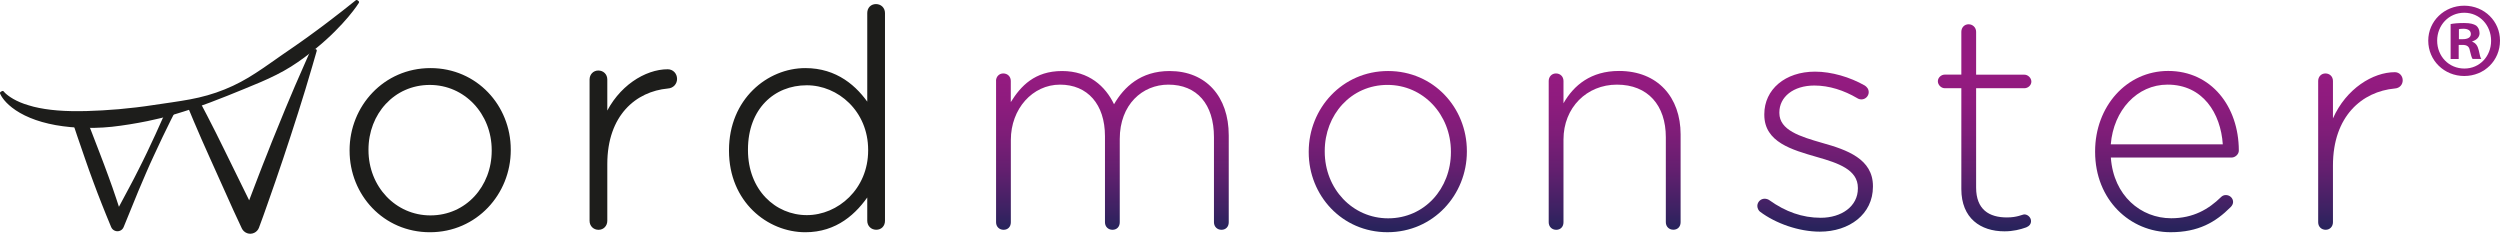
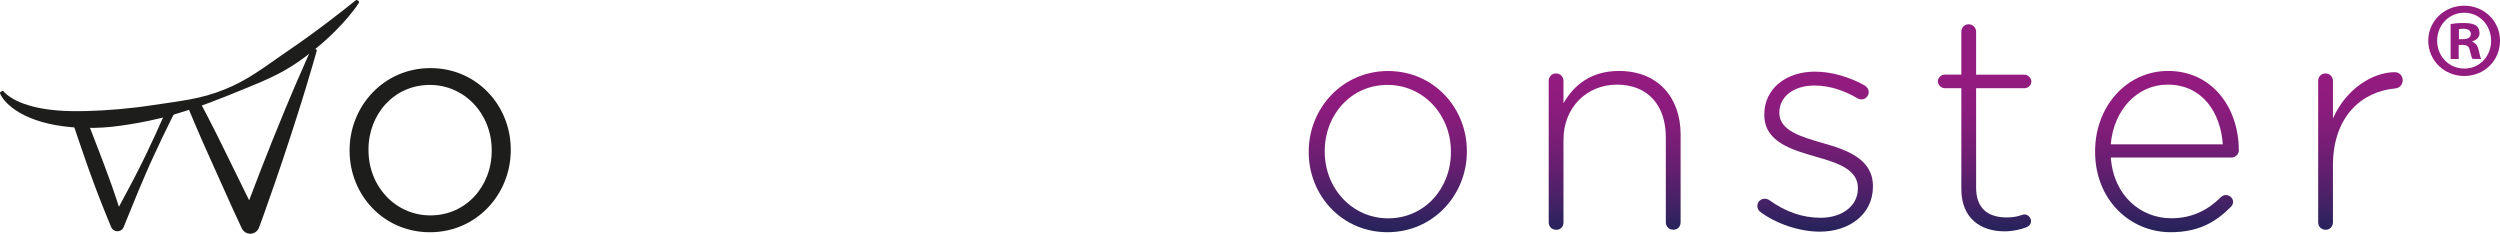
<svg xmlns="http://www.w3.org/2000/svg" xmlns:xlink="http://www.w3.org/1999/xlink" id="Layer_1" data-name="Layer 1" viewBox="0 0 281.623 26.333">
  <defs>
    <linearGradient id="linear-gradient" x1="125.309" y1="20.049" x2="125.309" y2="3.134" gradientTransform="translate(0 28.774) scale(1 -1)" gradientUnits="userSpaceOnUse">
      <stop offset="0" stop-color="#941b80" />
      <stop offset=".163" stop-color="#8e1b7e" />
      <stop offset=".376" stop-color="#7e1d78" />
      <stop offset=".619" stop-color="#631f6f" />
      <stop offset=".88" stop-color="#3d2263" />
      <stop offset="1" stop-color="#29235c" />
    </linearGradient>
    <linearGradient id="linear-gradient-2" x1="156.333" x2="156.333" y2="3.134" xlink:href="#linear-gradient" />
    <linearGradient id="linear-gradient-3" x1="181.889" x2="181.889" y2="3.134" xlink:href="#linear-gradient" />
    <linearGradient id="linear-gradient-4" x1="204.474" y1="20.049" x2="204.474" y2="3.133" xlink:href="#linear-gradient" />
    <linearGradient id="linear-gradient-5" x1="223.565" x2="223.565" y2="3.134" xlink:href="#linear-gradient" />
    <linearGradient id="linear-gradient-6" x1="244.106" y1="20.049" x2="244.106" y2="3.134" xlink:href="#linear-gradient" />
    <linearGradient id="linear-gradient-7" x1="265.901" y1="20.049" x2="265.901" y2="3.134" xlink:href="#linear-gradient" />
  </defs>
  <g>
    <g>
-       <path d="m112.2,9.121c0-.475.342-.848.817-.848s.848.342.848.848v2.381c1.12-1.805,2.684-3.501,5.78-3.501,3.026,0,4.893,1.735,5.85,3.742,1.12-1.937,2.995-3.742,6.255-3.742,4.115,0,6.667,2.886,6.667,7.243v9.794c0,.513-.342.848-.817.848s-.848-.342-.848-.848v-9.584c0-3.742-1.937-5.92-5.135-5.92-2.925,0-5.477,2.24-5.477,6.122v9.382c0,.513-.342.848-.817.848s-.848-.342-.848-.848v-9.693c0-3.602-1.968-5.811-5.064-5.811s-5.539,2.723-5.539,6.224v9.281c0,.513-.342.848-.817.848s-.848-.342-.848-.848v-15.917h-.008Z" style="fill: url(#linear-gradient); stroke-width: 0px;" />
      <path d="m147.426,17.149v-.07c0-4.862,3.773-9.079,8.939-9.079,5.135,0,8.877,4.146,8.877,9.009v.07c0,4.862-3.773,9.079-8.947,9.079-5.127,0-8.869-4.146-8.869-9.009Zm16.018,0v-.07c0-4.185-3.127-7.515-7.142-7.515-4.115,0-7.072,3.369-7.072,7.445v.07c0,4.185,3.127,7.515,7.142,7.515,4.115,0,7.072-3.369,7.072-7.445Z" style="fill: url(#linear-gradient-2); stroke-width: 0px;" />
      <path d="m174.46,9.121c0-.475.342-.848.817-.848s.848.342.848.848v2.513c1.159-2.038,3.096-3.641,6.255-3.641,4.388,0,6.939,2.995,6.939,7.142v9.896c0,.513-.342.848-.817.848s-.848-.342-.848-.848v-9.577c0-3.571-2.007-5.92-5.508-5.92-3.4,0-6.021,2.583-6.021,6.185v9.32c0,.513-.342.848-.817.848s-.848-.342-.848-.848v-15.917h0Z" style="fill: url(#linear-gradient-3); stroke-width: 0px;" />
      <path d="m198.265,23.848c-.14-.101-.303-.373-.303-.646,0-.443.373-.817.817-.817.202,0,.412.07.545.171,1.805,1.291,3.703,1.976,5.78,1.976,2.342,0,4.185-1.291,4.185-3.299v-.07c0-2.038-2.178-2.785-4.59-3.47-2.824-.817-5.951-1.665-5.951-4.761v-.07c0-2.785,2.349-4.792,5.71-4.792,1.867,0,3.944.615,5.609,1.564.202.132.443.373.443.747,0,.443-.373.817-.817.817-.202,0-.373-.07-.474-.14-1.494-.879-3.159-1.424-4.831-1.424-2.381,0-3.944,1.291-3.944,3.026v.07c0,1.937,2.342,2.653,4.831,3.369,2.785.778,5.71,1.805,5.71,4.862v.07c0,3.096-2.653,5.064-5.982,5.064-2.349,0-4.971-.918-6.737-2.248Z" style="fill: url(#linear-gradient-4); stroke-width: 0px;" />
      <path d="m220.943,21.296v-11.358h-1.867c-.405,0-.778-.373-.778-.786,0-.405.373-.747.778-.747h1.867V3.582c0-.475.342-.848.817-.848s.848.373.848.848v4.831h5.438c.412,0,.786.373.786.778,0,.412-.373.747-.786.747h-5.438v11.187c0,2.482,1.463,3.369,3.47,3.369,1.19,0,1.735-.342,1.968-.342.373,0,.747.342.747.747,0,.342-.202.576-.545.716-.677.241-1.463.443-2.451.443-2.676,0-4.854-1.463-4.854-4.761Z" style="fill: url(#linear-gradient-5); stroke-width: 0px;" />
      <path d="m244.515,26.158c-4.559,0-8.503-3.641-8.503-9.048v-.07c0-5.033,3.532-9.048,8.231-9.048,4.862,0,7.958,4.014,7.958,8.978,0,.405-.405.778-.817.778h-13.599c.303,4.318,3.4,6.838,6.799,6.838,2.482,0,4.216-1.019,5.609-2.381.132-.132.303-.233.545-.233.443,0,.817.342.817.778,0,.171-.07.373-.272.576-1.704,1.712-3.641,2.832-6.768,2.832Zm5.881-9.896c-.233-3.501-2.24-6.729-6.224-6.729-3.431,0-6.084,2.886-6.395,6.729h12.618Z" style="fill: url(#linear-gradient-6); stroke-width: 0px;" />
      <path d="m261.14,9.121c0-.475.342-.848.817-.848s.848.342.848.848v4.216c1.494-3.369,4.52-5.205,6.971-5.205.506,0,.887.405.887.918,0,.475-.342.887-.887.918-3.672.342-6.971,3.096-6.971,8.674v6.395c0,.475-.342.848-.817.848s-.848-.342-.848-.848v-15.917Z" style="fill: url(#linear-gradient-7); stroke-width: 0px;" />
    </g>
    <g>
      <path d="m39.547,16.986v-.07c0-4.862,3.773-9.079,8.947-9.079,5.135,0,8.877,4.146,8.877,9.009v.07c0,4.862-3.773,9.079-8.939,9.079-5.15,0-8.884-4.146-8.884-9.009Zm16.01,0v-.07c0-4.185-3.127-7.515-7.142-7.515-4.115,0-7.072,3.369-7.072,7.445v.07c0,4.185,3.127,7.515,7.142,7.515,4.115,0,7.072-3.369,7.072-7.445Z" style="fill: #1d1d1b; stroke: #1d1d1b; stroke-linecap: round; stroke-linejoin: round; stroke-width: .333px;" />
-       <path d="m66.581,8.958c0-.475.342-.848.817-.848s.848.342.848.848v4.216c1.494-3.369,4.52-5.205,6.971-5.205.506,0,.887.405.887.918,0,.475-.342.887-.887.918-3.672.342-6.971,3.096-6.971,8.674v6.395c0,.475-.342.848-.817.848s-.848-.342-.848-.848v-15.917Z" style="fill: #1d1d1b; stroke: #1d1d1b; stroke-linecap: round; stroke-linejoin: round; stroke-width: .333px;" />
-       <path d="m99.527,24.867c0,.513-.342.848-.817.848s-.848-.342-.848-.848v-3.159c-1.494,2.279-3.703,4.287-7.142,4.287-4.185,0-8.433-3.369-8.433-9.009v-.07c0-5.648,4.248-9.079,8.433-9.079,3.47,0,5.71,1.968,7.142,4.146V1.474c0-.513.342-.848.817-.848s.848.342.848.848v23.393Zm-15.435-8.021v.07c0,4.559,3.159,7.484,6.799,7.484,3.602,0,7.072-3.026,7.072-7.445v-.07c0-4.458-3.47-7.445-7.072-7.445-3.773-.008-6.799,2.746-6.799,7.406Z" style="fill: #1d1d1b; stroke: #1d1d1b; stroke-linecap: round; stroke-linejoin: round; stroke-width: .333px;" />
    </g>
    <path d="m19.234,12.404c-.109,0-.21-.008-.303-.031-.117.28-.233.56-.366.832-.296.669-.591,1.338-.902,2.007-.303.669-.615,1.33-.933,1.992-.319.661-.638,1.323-.972,1.968-.327.653-.661,1.307-1.011,1.953l-1.385,2.591c-.132-.42-.272-.84-.412-1.252-.28-.864-.591-1.719-.902-2.575-.303-.856-.638-1.704-.957-2.552s-.646-1.696-.98-2.544c-.14-.35-.28-.708-.42-1.058-.226.163-.513.265-.871.265-.148,0-.28-.016-.405-.054.148.436.288.871.436,1.307.288.864.584,1.719.887,2.575s.591,1.719.918,2.567c.319.848.63,1.704.972,2.544.327.848.685,1.688,1.027,2.528l.023.054c.062.14.171.257.327.319.303.124.653-.023.77-.327l1.665-4.077c.28-.677.568-1.354.864-2.023.288-.677.591-1.338.902-2.007.303-.669.622-1.33.933-1.992.311-.661.638-1.315.965-1.976.187-.373.373-.747.568-1.113-.14.054-.28.078-.436.078Z" style="fill: #1d1d1b; stroke: #1d1d1b; stroke-linecap: round; stroke-linejoin: round; stroke-width: .333px;" />
    <path d="m35.136,5.76c-.039.078-.078.163-.109.241l-.552,1.252c-.373.832-.739,1.665-1.097,2.505-.716,1.673-1.416,3.353-2.093,5.041-.35.84-.685,1.688-1.011,2.528-.335.848-.677,1.688-.996,2.536l-.972,2.544c-.078.195-.148.381-.218.576-.016-.023-.023-.054-.039-.078l-.972-1.976-1.937-3.944c-.646-1.315-1.299-2.63-1.976-3.929-.265-.513-.537-1.027-.809-1.54-.039.016-.078.023-.117.031-.187.288-.475.506-.864.591.202.49.405.98.615,1.47.568,1.354,1.167,2.692,1.766,4.03l1.805,4.014.902,2.007c.303.669.622,1.33.926,1.992.093.202.272.373.498.459.459.171.965-.07,1.136-.529v-.008c.311-.856.638-1.704.926-2.567l.902-2.575c.303-.856.584-1.719.879-2.583.288-.864.576-1.727.856-2.591.568-1.727,1.113-3.462,1.649-5.205.265-.871.529-1.743.778-2.614l.381-1.315c.047-.14.086-.288.124-.428-.117.031-.249.054-.381.062Z" style="fill: #1d1d1b; stroke: #1d1d1b; stroke-linecap: round; stroke-linejoin: round; stroke-width: .333px;" />
    <path d="m40.278.244s-.373.607-1.167,1.548c-.397.475-.902,1.027-1.509,1.634-.607.607-1.323,1.26-2.147,1.929-.817.661-1.735,1.361-2.762,2.007s-2.186,1.214-3.4,1.735c-1.214.521-2.474,1.019-3.75,1.54-1.276.513-2.583,1.011-3.929,1.455-.677.233-1.338.42-1.999.63-.335.101-.677.187-1.011.28-.335.093-.677.179-1.011.249-.335.078-.677.148-1.011.226-.335.062-.677.124-1.011.195-.669.124-1.33.226-1.992.319-1.315.195-2.598.265-3.828.249-1.229-.008-2.388-.124-3.454-.311-1.066-.195-2.023-.467-2.84-.809-.817-.335-1.494-.739-1.992-1.128-.506-.389-.84-.77-1.035-1.05-.101-.14-.163-.257-.202-.335s-.062-.124-.062-.124l.132-.07s.023.031.078.093.14.148.265.249c.241.202.622.475,1.144.731.265.132.56.257.887.373.335.109.7.226,1.089.327.793.195,1.704.342,2.707.42,1.004.086,2.1.093,3.267.07,1.159-.031,2.396-.101,3.672-.21,1.276-.117,2.598-.265,3.937-.475.669-.093,1.338-.202,2.023-.296.677-.109,1.385-.202,2.054-.335,1.354-.249,2.692-.622,3.952-1.136,1.268-.506,2.443-1.151,3.524-1.859,1.089-.7,2.093-1.439,3.065-2.108s1.89-1.291,2.723-1.898c.832-.599,1.595-1.167,2.264-1.673s1.245-.957,1.727-1.33c.957-.762,1.502-1.19,1.502-1.19l.101.078Z" style="fill: #1d1d1b; stroke: #1d1d1b; stroke-linecap: round; stroke-linejoin: round; stroke-width: .333px;" />
  </g>
  <path d="m281.623,4.578c0,2.233-1.75,3.983-4.03,3.983-2.256,0-4.053-1.75-4.053-3.983,0-2.186,1.797-3.937,4.053-3.937,2.279.008,4.03,1.758,4.03,3.937Zm-7.079,0c0,1.75,1.299,3.143,3.073,3.143,1.727,0,3.003-1.393,3.003-3.12,0-1.75-1.276-3.166-3.026-3.166-1.75,0-3.05,1.416-3.05,3.143Zm2.427,2.069h-.91v-3.937c.358-.07.864-.117,1.509-.117.747,0,1.081.117,1.369.288.218.171.381.482.381.864,0,.436-.335.77-.817.91v.047c.381.148.599.436.724.957.117.599.195.84.288.98h-.98c-.117-.148-.195-.506-.311-.957-.07-.436-.311-.622-.817-.622h-.436v1.587Zm.023-2.233h.436c.506,0,.91-.171.91-.576,0-.358-.265-.599-.84-.599-.241,0-.405.023-.506.047v1.128h0Z" style="fill: #941b80; stroke-width: 0px;" />
</svg>